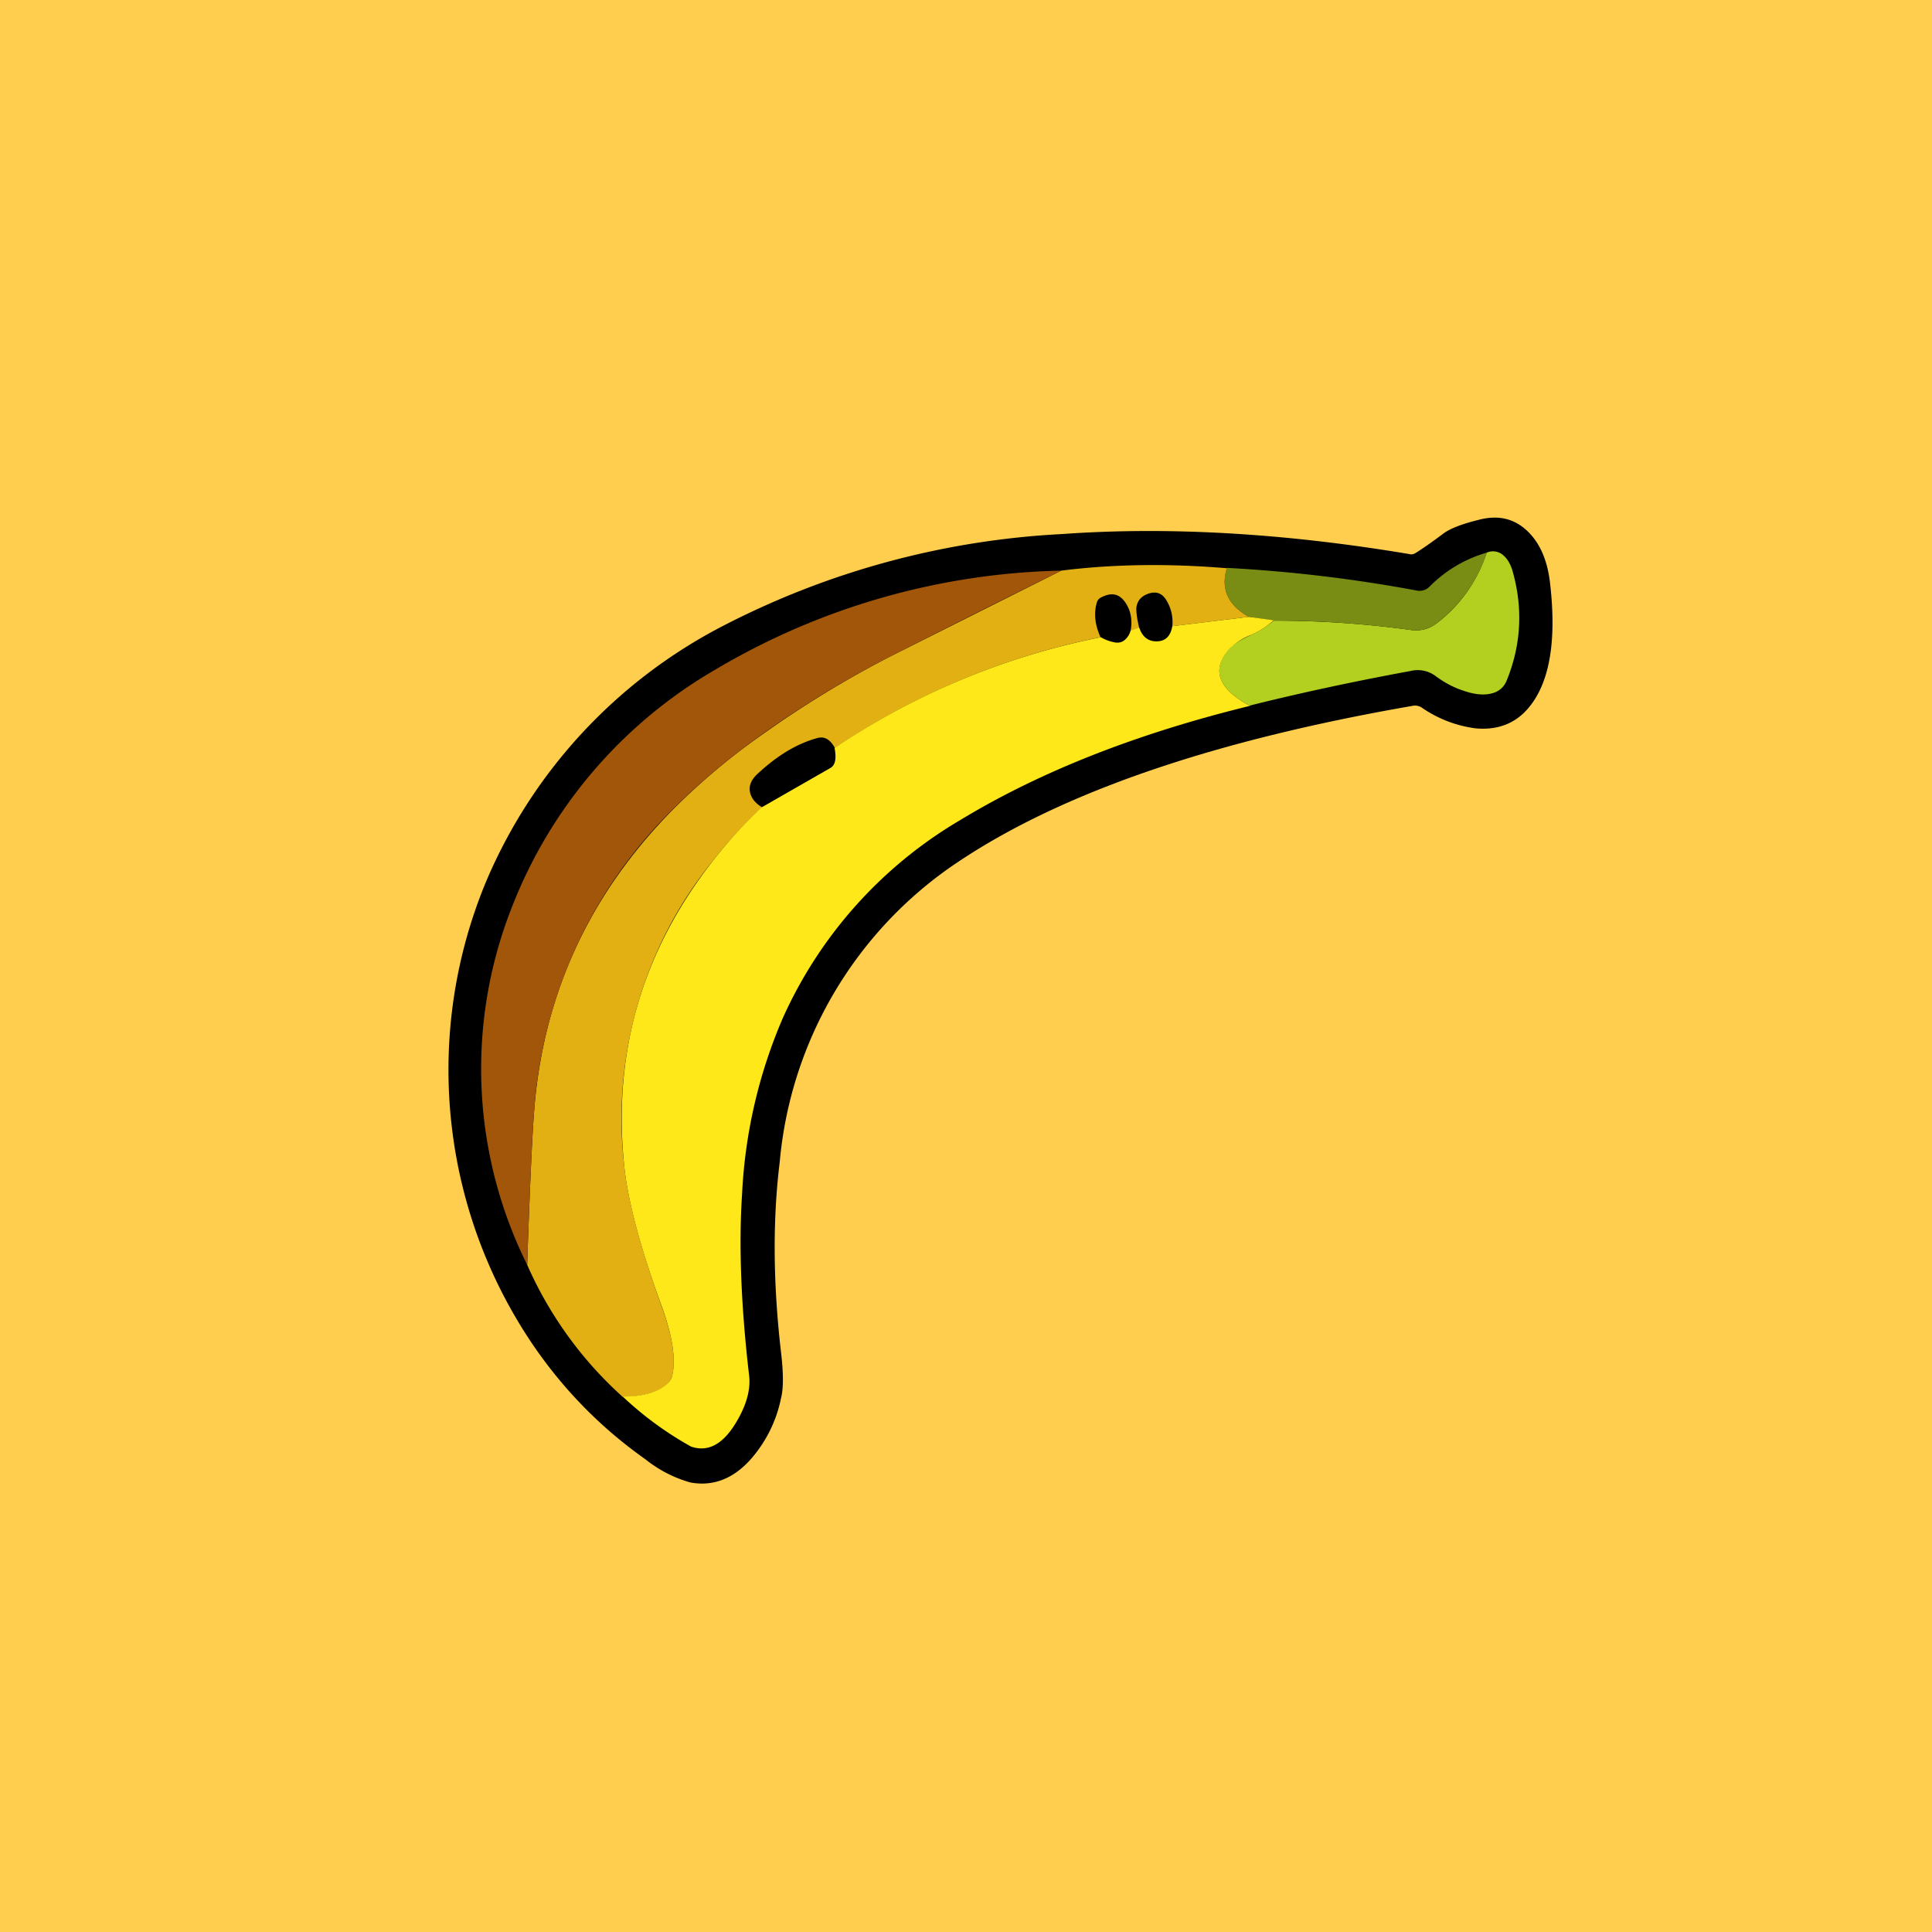
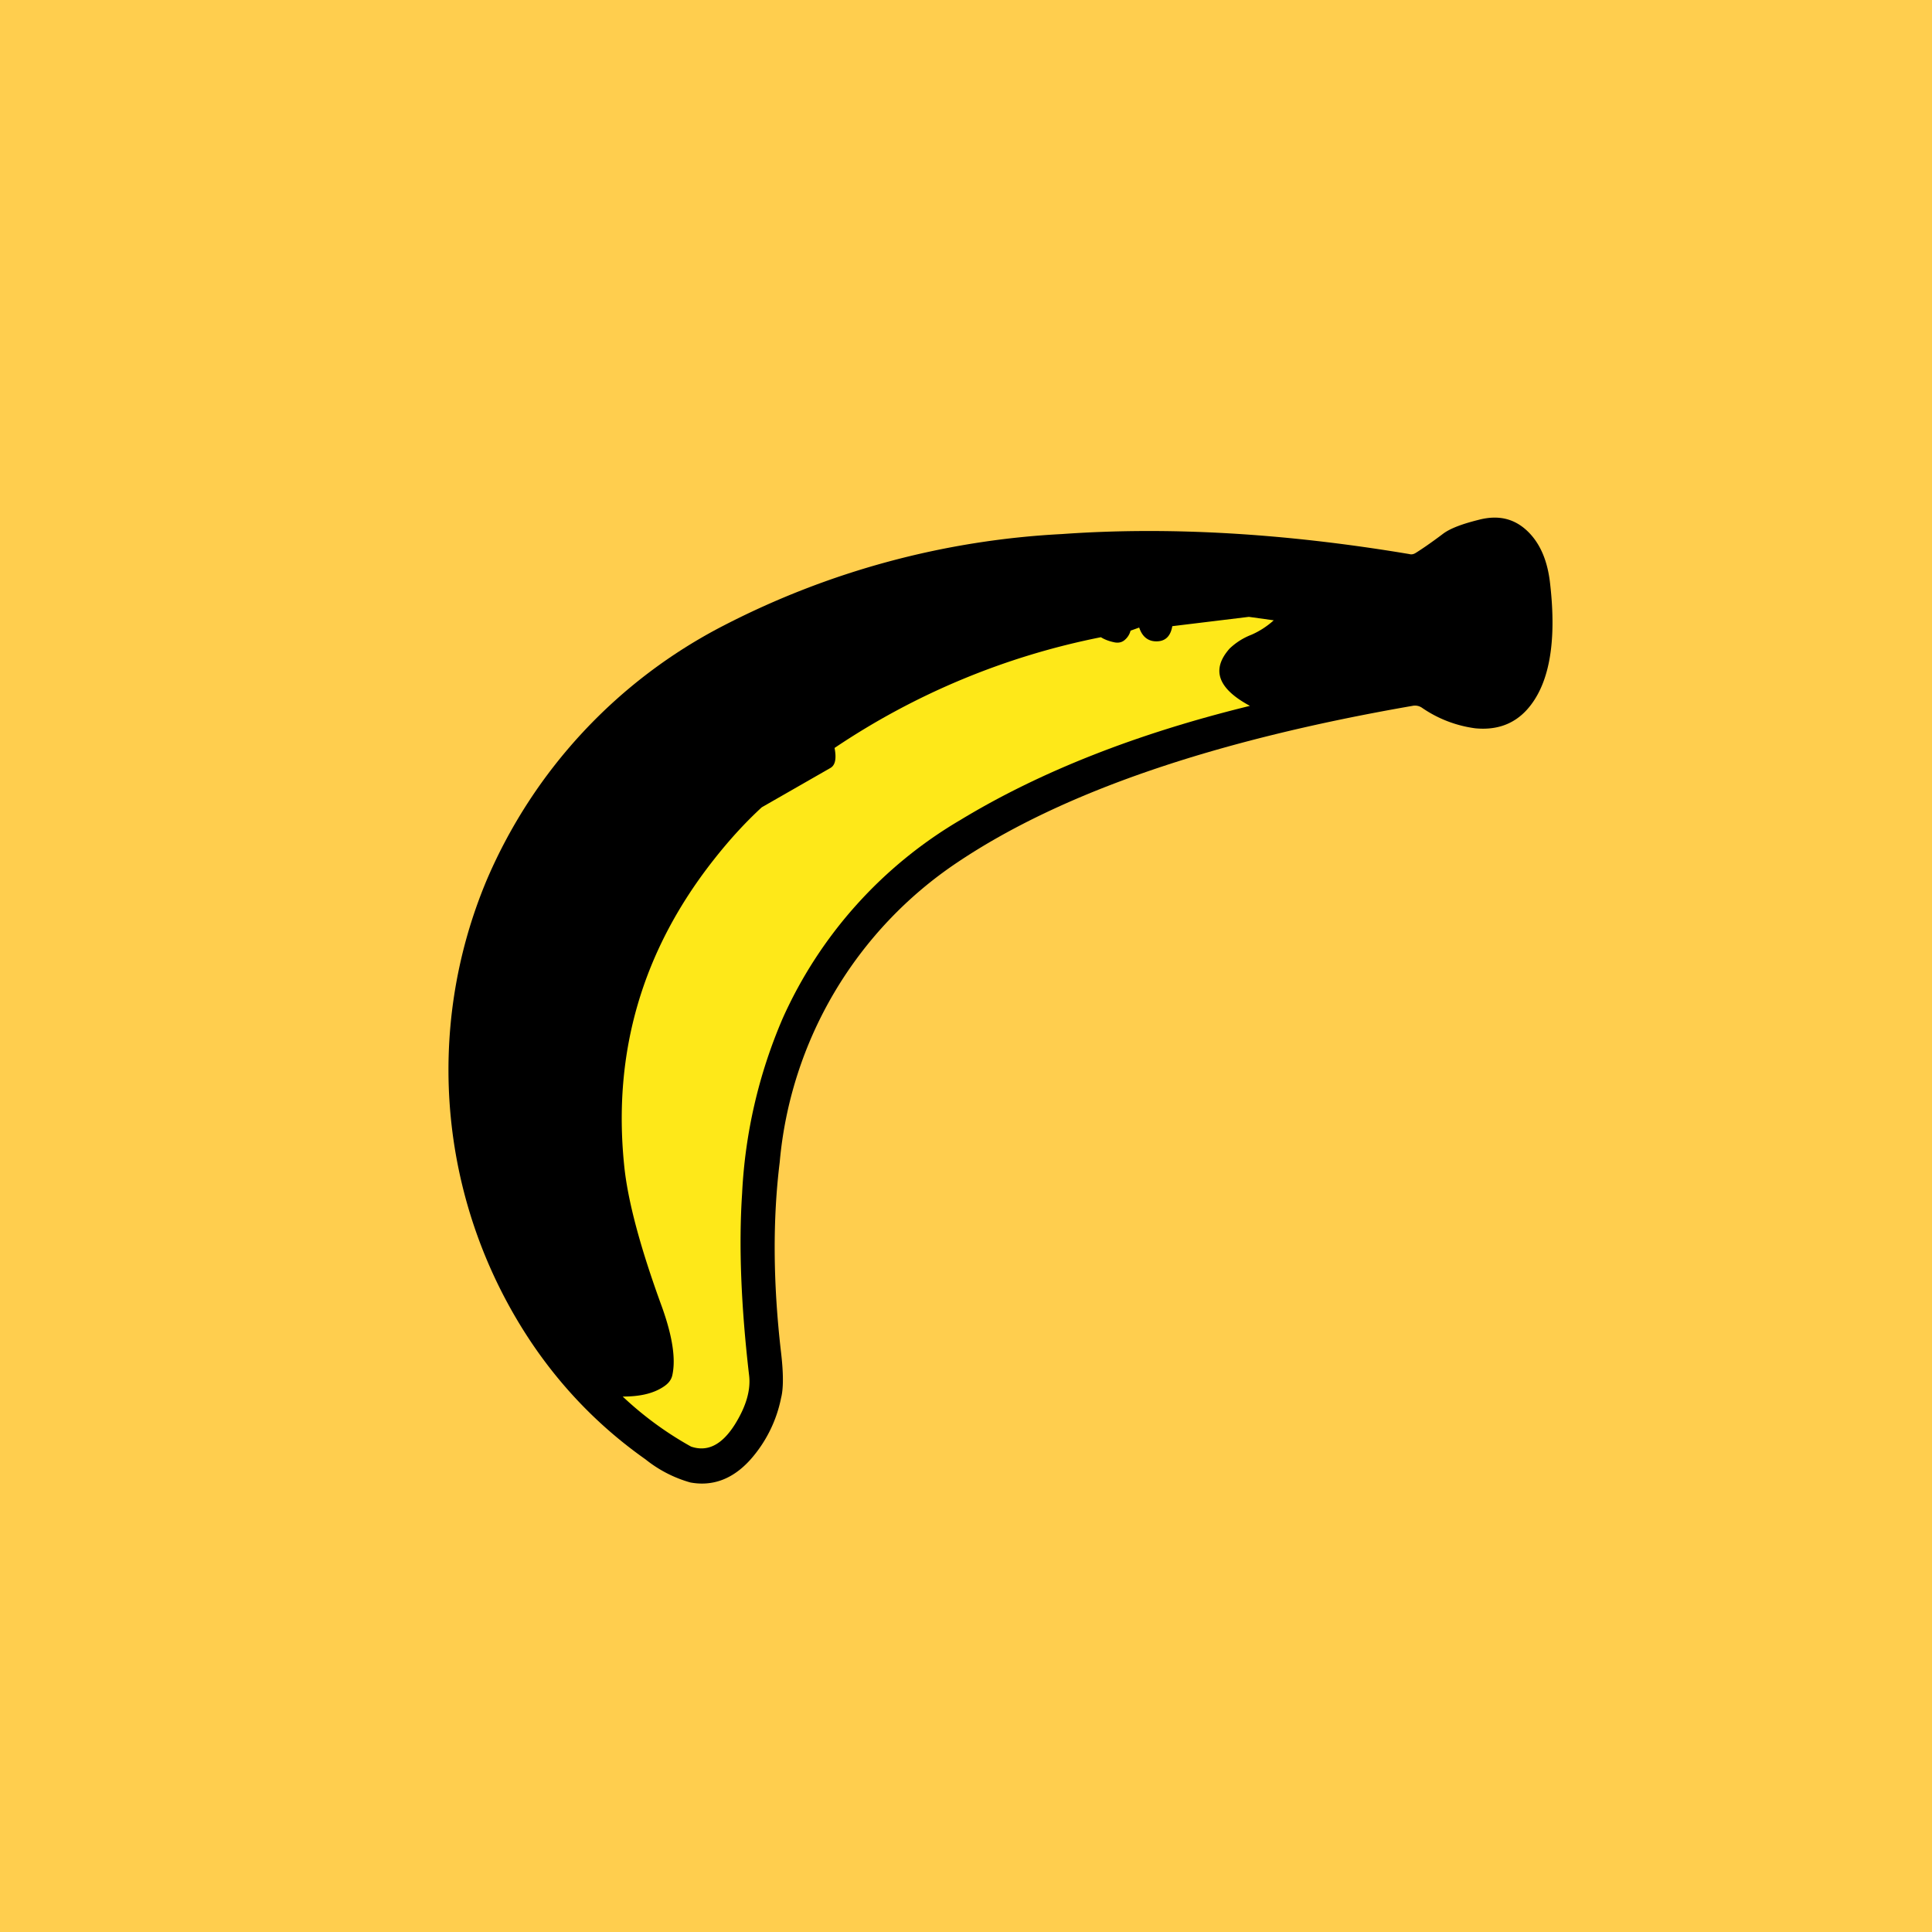
<svg xmlns="http://www.w3.org/2000/svg" width="56" height="56" viewBox="0 0 56 56">
  <path fill="#FFCE4E" d="M0 0h56v56H0z" />
  <path d="M41.03 16.03c.16-.1.43-.28.8-.56.2-.15.54-.28 1.02-.4.6-.16 1.08-.03 1.47.37.34.35.54.84.61 1.47.2 1.73-.03 2.95-.67 3.66-.38.42-.88.6-1.5.54a3.53 3.53 0 0 1-1.55-.6.36.36 0 0 0-.27-.05c-5.76 1-10.15 2.5-13.18 4.53a11.7 11.7 0 0 0-5.16 8.7c-.2 1.62-.2 3.46.04 5.52.07.6.07 1.04 0 1.31a3.82 3.82 0 0 1-.9 1.8c-.5.55-1.08.77-1.73.65a3.66 3.66 0 0 1-1.3-.67c-1.29-.91-2.39-2.03-3.29-3.36a14.2 14.2 0 0 1-1.3-13.46 14.87 14.87 0 0 1 6.86-7.35 24.06 24.06 0 0 1 9.8-2.65c3.07-.22 6.43-.03 10.07.58.07.02.13 0 .18-.03Z" />
-   <path d="M36.23 20.46c-.93-.5-1.13-1.05-.6-1.66.11-.12.32-.25.64-.4.23-.1.44-.24.65-.41 1.28 0 2.6.08 3.97.27.29.04.54-.03.76-.2a4.16 4.16 0 0 0 1.44-2.04.45.45 0 0 1 .5.09c.1.09.18.22.24.4.32 1.09.27 2.17-.16 3.22a.6.6 0 0 1-.4.36c-.23.07-.52.05-.88-.08-.3-.1-.56-.25-.8-.43a.87.87 0 0 0-.71-.13c-1.74.32-3.29.66-4.65 1Z" fill="#B3D020" />
-   <path d="M43.1 16.02c-.28.83-.76 1.5-1.45 2.04a.98.98 0 0 1-.76.2 28.63 28.63 0 0 0-3.97-.27l-.72-.11c-.61-.34-.82-.81-.64-1.42 1.86.1 3.7.32 5.52.66.14.02.26-.02.36-.12a3.8 3.8 0 0 1 1.65-.98Z" fill="#798D14" />
-   <path d="M35.56 16.47c-.18.6.03 1.07.64 1.41l-2.22.27a1.2 1.2 0 0 0-.19-.78c-.12-.18-.28-.23-.48-.17-.22.07-.34.2-.37.4-.01.11.01.31.08.6l-.25.09c.06-.3.01-.58-.14-.81-.18-.27-.4-.32-.7-.17a.24.24 0 0 0-.13.13c-.1.31-.07.66.1 1.03a21.22 21.22 0 0 0-7.7 3.21c-.14-.25-.3-.34-.5-.29-.59.16-1.16.5-1.73 1.03-.18.16-.25.32-.24.48.02.2.14.37.36.5-.5.46-.97.97-1.41 1.53a11.86 11.86 0 0 0-2.59 8.83c.1 1.04.48 2.42 1.1 4.14.3.83.4 1.48.3 1.96a.57.57 0 0 1-.28.36c-.3.18-.68.27-1.16.27a11.23 11.23 0 0 1-2.77-3.83c.08-2.33.15-3.8.2-4.42.25-3.39 1.6-6.32 4.03-8.78a19.2 19.2 0 0 1 2.6-2.18 30.3 30.3 0 0 1 3.67-2.24l4.98-2.5c1.51-.19 3.11-.21 4.8-.07Z" fill="#E2B013" />
-   <path d="M30.76 16.54c-1.7.84-3.36 1.68-4.98 2.5a30.33 30.33 0 0 0-3.67 2.23c-.98.7-1.84 1.42-2.6 2.18a13.62 13.62 0 0 0-4.03 8.79c-.05.61-.12 2.09-.2 4.42a12.76 12.76 0 0 1-.46-10.32 13.69 13.69 0 0 1 5.93-6.94 20.5 20.5 0 0 1 10-2.86Z" fill="#A2560A" />
  <path d="m36.2 17.88.72.1c-.2.18-.42.32-.65.42a1.9 1.9 0 0 0-.63.4c-.54.61-.34 1.16.59 1.66-3.27.8-6.07 1.9-8.38 3.3a12.68 12.68 0 0 0-5.16 5.75 14.64 14.64 0 0 0-1.18 5.09c-.1 1.5-.03 3.25.2 5.24.06.44-.08.92-.41 1.45-.38.6-.8.8-1.27.64a9.91 9.91 0 0 1-1.98-1.45c.48 0 .86-.08 1.16-.27.16-.1.25-.21.28-.36.1-.47 0-1.12-.3-1.96-.63-1.72-1-3.1-1.1-4.13-.33-3.27.53-6.21 2.59-8.83.44-.56.9-1.07 1.4-1.53l1.99-1.14c.14-.08.18-.27.12-.58a21.22 21.22 0 0 1 7.72-3.21c.11.07.25.12.4.15.11.02.21 0 .29-.07a.52.52 0 0 0 .17-.27l.25-.09c.09.27.26.4.5.4.26 0 .41-.15.46-.44l2.22-.27Z" fill="#FEE819" />
</svg>